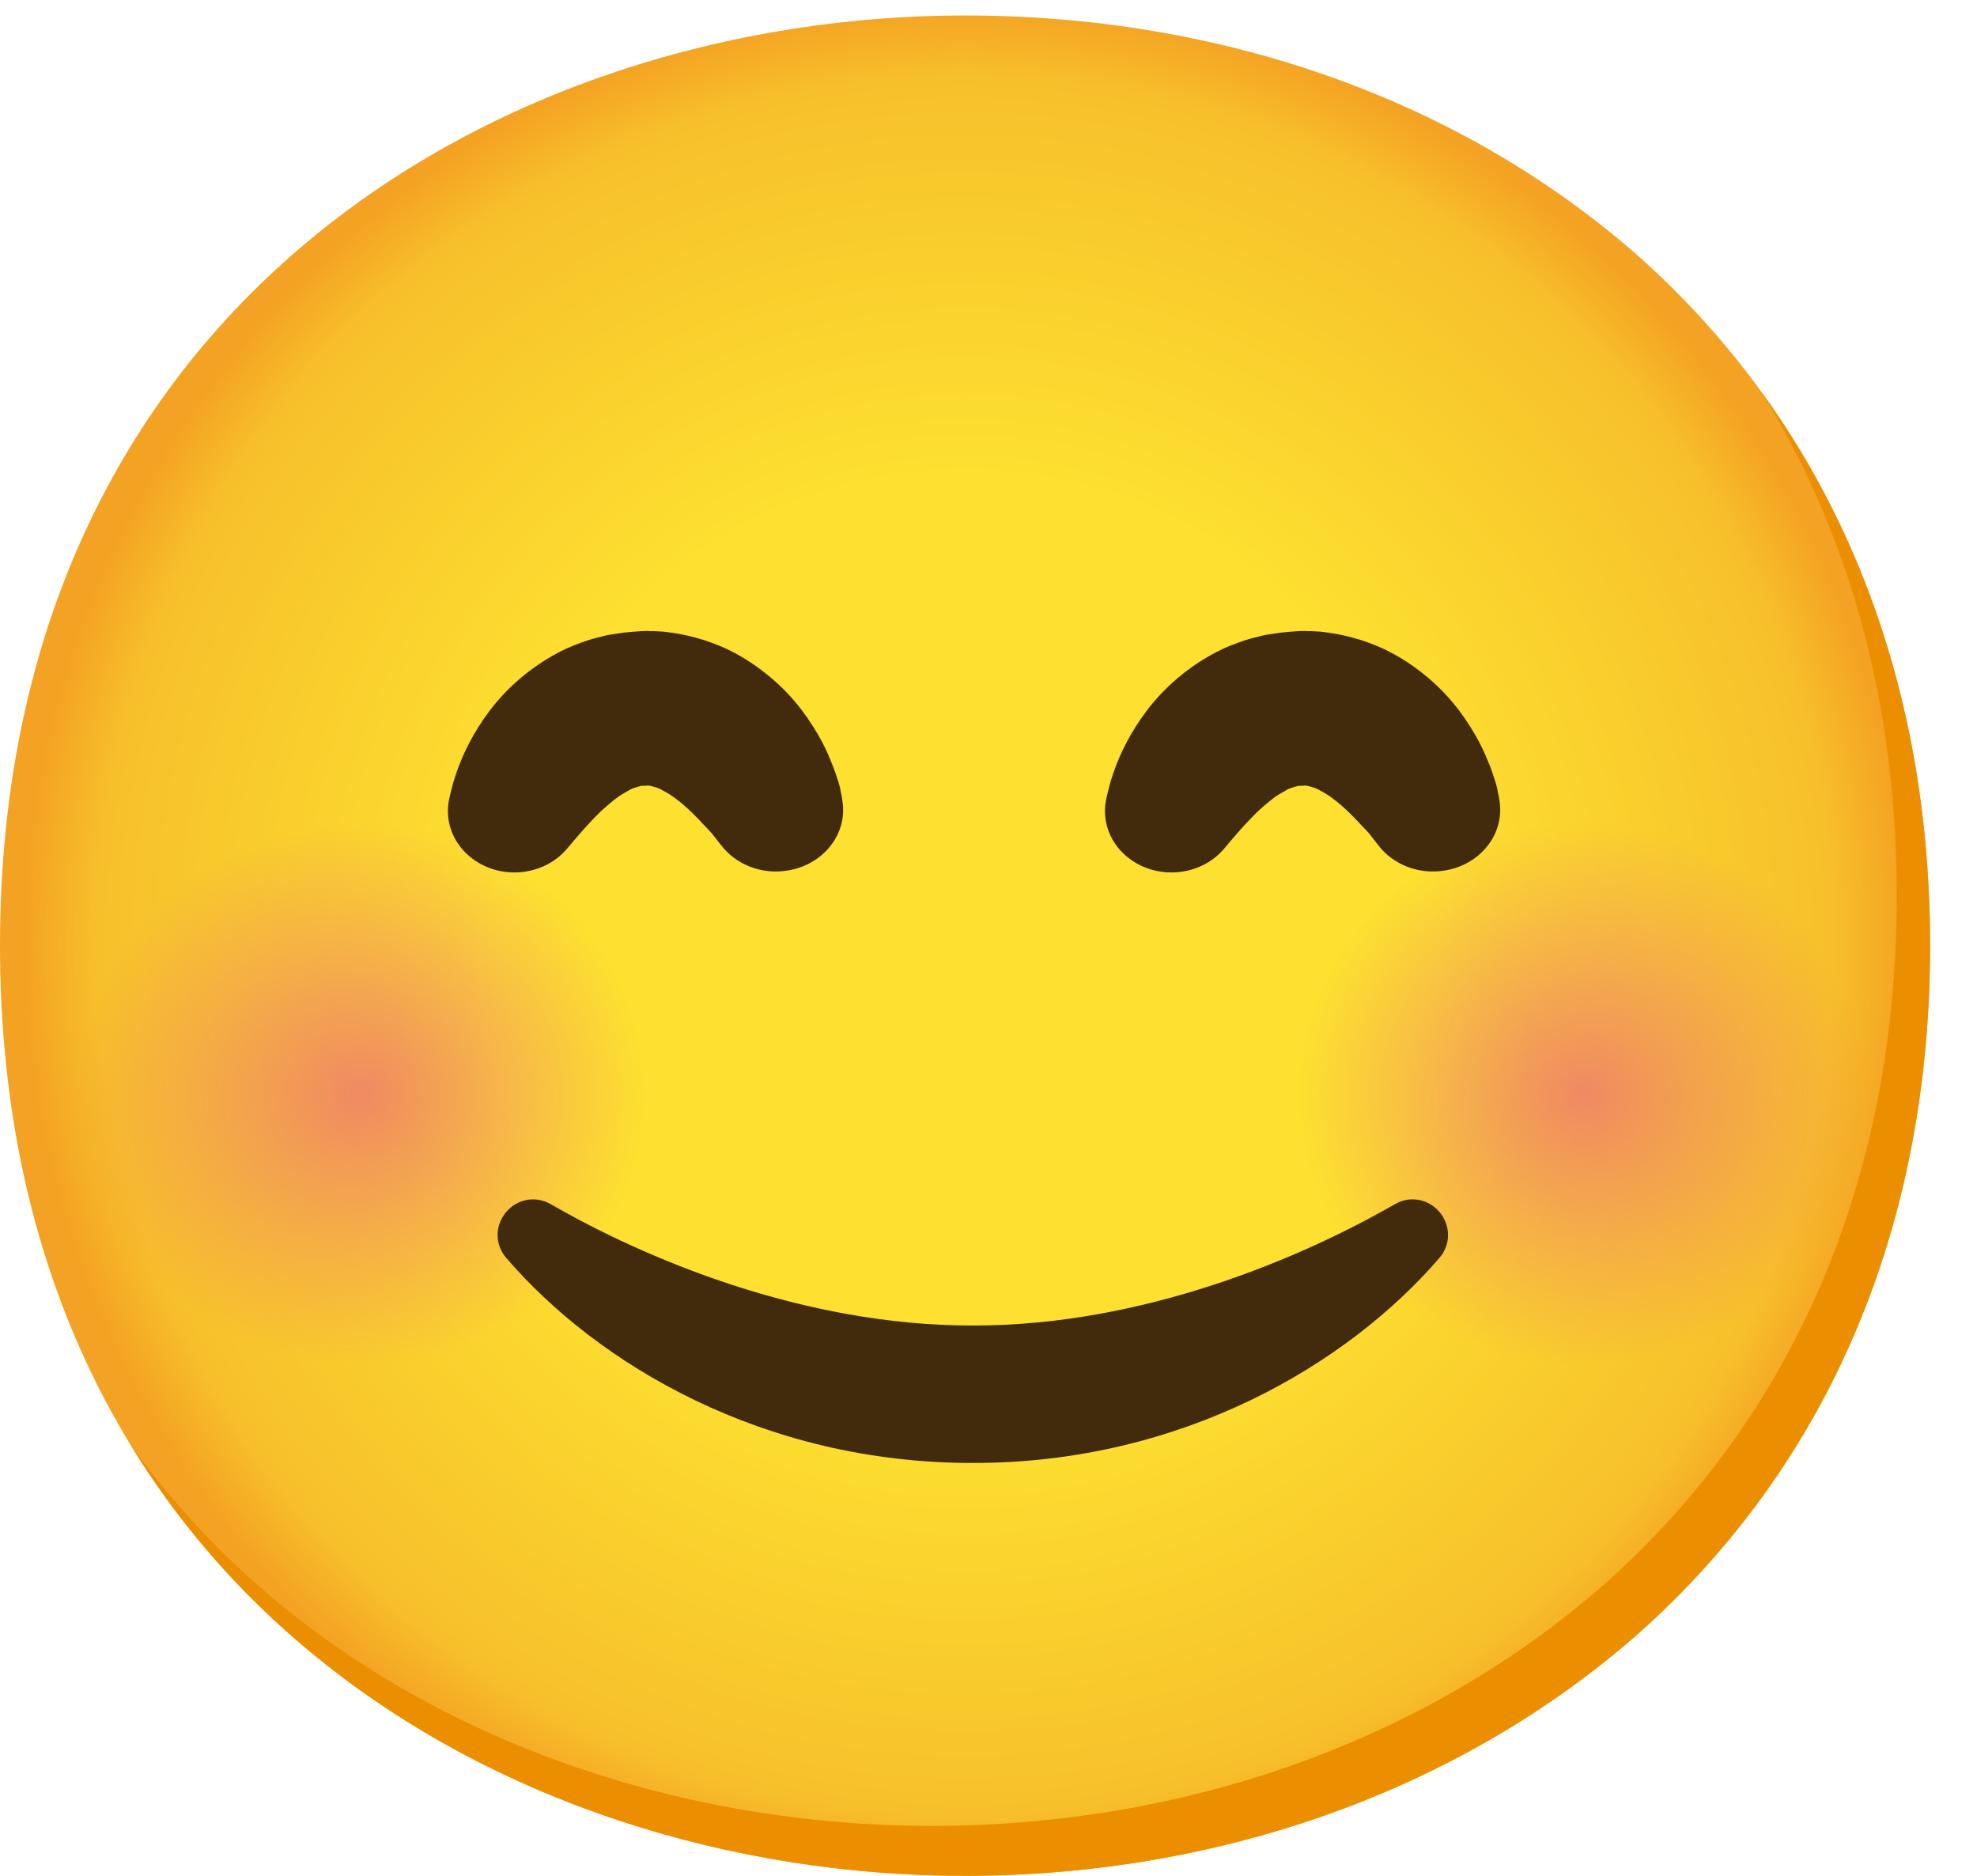
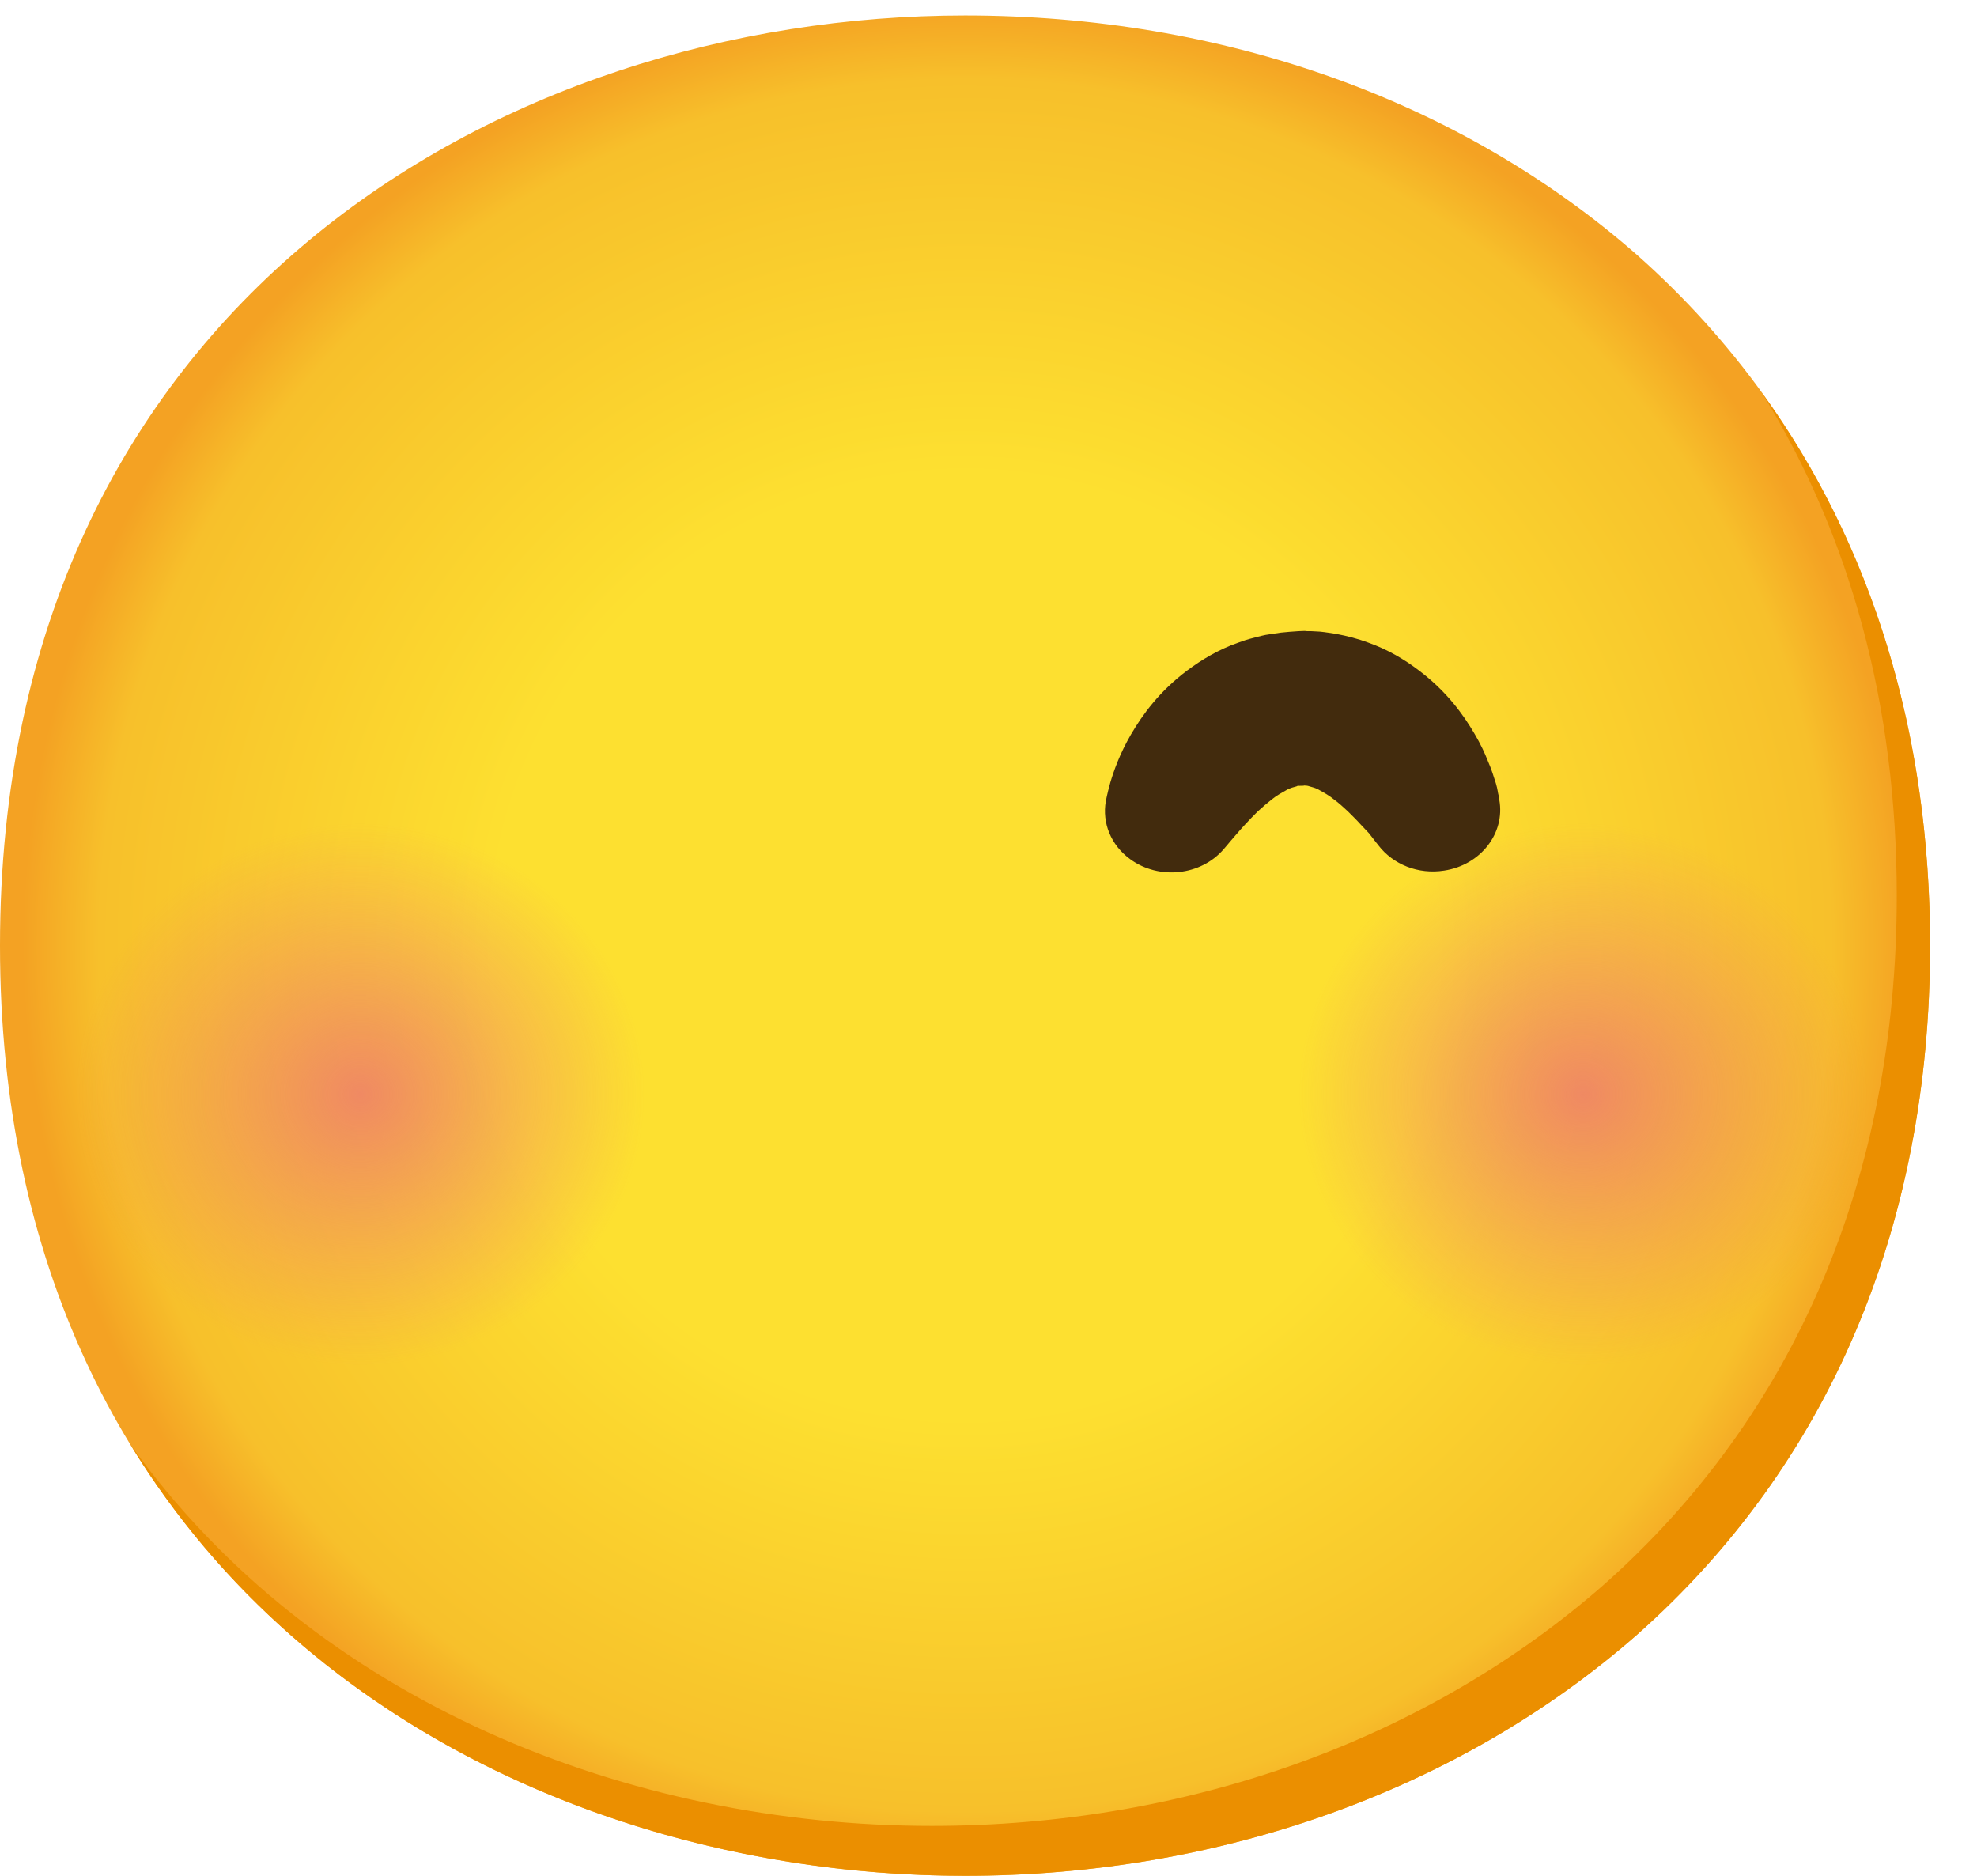
<svg xmlns="http://www.w3.org/2000/svg" width="39" height="37" viewBox="0 0 39 37" fill="none">
  <path d="M19.037 37C9.879 37 0 31.256 0 18.652C0 6.049 9.879 0.305 19.037 0.305C24.124 0.305 28.818 1.979 32.297 5.031C36.072 8.379 38.074 13.105 38.074 18.652C38.074 24.199 36.072 28.893 32.297 32.241C28.818 35.293 24.091 37 19.037 37Z" fill="url(#paint0_radial_416_809)" />
  <path d="M34.755 7.745C36.505 10.568 37.417 13.929 37.417 17.667C37.417 23.214 35.415 27.908 31.64 31.256C28.161 34.308 23.435 36.015 18.38 36.015C12.453 36.015 6.223 33.602 2.567 28.485C6.098 34.282 12.738 36.999 19.037 36.999C24.091 36.999 28.818 35.293 32.297 32.24C36.072 28.892 38.074 24.199 38.074 18.652C38.074 14.47 36.935 10.755 34.755 7.745Z" fill="#EB8F00" />
  <path opacity="0.8" d="M7.106 27.328C10.278 27.328 12.85 24.756 12.85 21.584C12.85 18.412 10.278 15.84 7.106 15.84C3.934 15.84 1.362 18.412 1.362 21.584C1.362 24.756 3.934 27.328 7.106 27.328Z" fill="url(#paint1_radial_416_809)" />
  <path opacity="0.8" d="M31.23 27.328C34.402 27.328 36.974 24.756 36.974 21.584C36.974 18.412 34.402 15.84 31.23 15.84C28.058 15.84 25.486 18.412 25.486 21.584C25.486 24.756 28.058 27.328 31.23 27.328Z" fill="url(#paint2_radial_416_809)" />
-   <path d="M14.232 16.679C14.232 16.679 14.215 16.656 14.179 16.614C14.146 16.571 14.1 16.512 14.041 16.436C13.992 16.384 13.933 16.322 13.864 16.249C13.795 16.171 13.71 16.089 13.624 16.003C13.536 15.921 13.444 15.836 13.349 15.767C13.257 15.691 13.155 15.636 13.073 15.59C12.988 15.537 12.909 15.524 12.86 15.508C12.833 15.498 12.81 15.498 12.791 15.495C12.781 15.498 12.771 15.491 12.761 15.495L12.748 15.498H12.742H12.738C12.778 15.498 12.65 15.501 12.827 15.495L12.646 15.501C12.6 15.501 12.63 15.504 12.633 15.504C12.643 15.504 12.65 15.504 12.656 15.501C12.682 15.491 12.656 15.501 12.65 15.501C12.64 15.501 12.627 15.504 12.614 15.511C12.561 15.527 12.482 15.54 12.4 15.593C12.318 15.639 12.216 15.695 12.124 15.77C12.033 15.842 11.937 15.925 11.849 16.006C11.678 16.174 11.527 16.341 11.422 16.463C11.314 16.587 11.255 16.66 11.255 16.66L11.179 16.748C10.729 17.273 9.902 17.362 9.335 16.948C8.947 16.666 8.78 16.226 8.852 15.806C8.852 15.806 8.875 15.672 8.941 15.439C9.01 15.206 9.125 14.874 9.351 14.484C9.577 14.096 9.906 13.64 10.46 13.223C10.733 13.02 11.064 12.816 11.458 12.678C11.553 12.642 11.655 12.609 11.76 12.583C11.868 12.557 11.954 12.527 12.101 12.508L12.305 12.478C12.367 12.472 12.459 12.462 12.472 12.462L12.653 12.449L12.755 12.445H12.764H12.784L12.827 12.449H12.906L13.073 12.458C13.185 12.468 13.293 12.488 13.401 12.504C13.615 12.544 13.828 12.6 14.022 12.672C14.415 12.81 14.747 13.01 15.019 13.217C15.574 13.633 15.902 14.09 16.129 14.477C16.244 14.671 16.329 14.854 16.391 15.015C16.46 15.169 16.509 15.334 16.549 15.455C16.585 15.573 16.585 15.636 16.601 15.691C16.611 15.744 16.614 15.774 16.614 15.774C16.736 16.436 16.247 17.063 15.528 17.172C15.013 17.254 14.517 17.047 14.232 16.679Z" fill="#422B0D" />
  <path d="M27.196 16.679C27.196 16.679 27.18 16.656 27.144 16.614C27.111 16.571 27.065 16.512 27.006 16.436C26.957 16.384 26.898 16.322 26.829 16.249C26.76 16.171 26.674 16.089 26.589 16.003C26.5 15.921 26.409 15.836 26.313 15.767C26.221 15.691 26.12 15.636 26.038 15.59C25.952 15.537 25.874 15.524 25.824 15.508C25.798 15.498 25.775 15.498 25.756 15.495C25.746 15.498 25.736 15.491 25.726 15.495L25.713 15.498H25.706H25.703H25.7C25.739 15.498 25.611 15.501 25.788 15.495L25.608 15.501C25.562 15.501 25.591 15.504 25.595 15.504C25.605 15.504 25.611 15.504 25.618 15.501C25.644 15.491 25.618 15.501 25.611 15.501C25.601 15.501 25.588 15.504 25.575 15.511C25.522 15.527 25.444 15.54 25.362 15.593C25.28 15.639 25.178 15.695 25.086 15.77C24.994 15.842 24.899 15.925 24.81 16.006C24.64 16.174 24.488 16.341 24.384 16.463C24.275 16.587 24.216 16.66 24.216 16.66L24.141 16.748C23.691 17.273 22.864 17.362 22.296 16.948C21.909 16.666 21.741 16.226 21.814 15.806C21.814 15.806 21.837 15.672 21.902 15.439C21.971 15.206 22.086 14.874 22.312 14.484C22.539 14.096 22.867 13.64 23.422 13.223C23.694 13.02 24.026 12.816 24.42 12.678C24.515 12.642 24.616 12.609 24.722 12.583C24.83 12.557 24.915 12.527 25.063 12.508L25.266 12.478C25.329 12.472 25.421 12.462 25.434 12.462L25.614 12.449L25.716 12.445H25.726H25.746L25.788 12.449H25.867L26.035 12.458C26.146 12.468 26.254 12.488 26.363 12.504C26.576 12.544 26.789 12.6 26.983 12.672C27.377 12.81 27.708 13.01 27.981 13.217C28.535 13.633 28.864 14.09 29.09 14.477C29.205 14.671 29.29 14.854 29.353 15.015C29.422 15.169 29.471 15.334 29.51 15.455C29.546 15.573 29.546 15.636 29.563 15.691C29.573 15.744 29.576 15.774 29.576 15.774C29.697 16.436 29.208 17.063 28.49 17.172C27.974 17.254 27.479 17.047 27.196 16.679Z" fill="#422B0D" />
-   <path d="M19.175 28.856C15.049 28.856 11.786 26.904 9.988 24.813C9.807 24.603 9.765 24.32 9.879 24.074C9.994 23.822 10.244 23.657 10.513 23.657C10.634 23.657 10.759 23.69 10.867 23.753C12.722 24.823 15.837 26.145 19.165 26.145H19.217C22.549 26.145 25.66 24.819 27.515 23.753C27.626 23.69 27.748 23.654 27.869 23.657C28.138 23.657 28.388 23.822 28.503 24.074C28.614 24.32 28.575 24.606 28.394 24.813C26.596 26.9 23.33 28.856 19.207 28.856" fill="#422B0D" />
  <defs>
    <radialGradient id="paint0_radial_416_809" cx="0" cy="0" r="1" gradientUnits="userSpaceOnUse" gradientTransform="translate(19.037 18.652) scale(18.695)">
      <stop offset="0.5" stop-color="#FDE030" />
      <stop offset="0.919" stop-color="#F7C02B" />
      <stop offset="1" stop-color="#F4A223" />
    </radialGradient>
    <radialGradient id="paint1_radial_416_809" cx="0" cy="0" r="1" gradientUnits="userSpaceOnUse" gradientTransform="translate(7.106 21.583) scale(6.249 5.936)">
      <stop stop-color="#ED7770" />
      <stop offset="0.9" stop-color="#ED7770" stop-opacity="0" />
    </radialGradient>
    <radialGradient id="paint2_radial_416_809" cx="0" cy="0" r="1" gradientUnits="userSpaceOnUse" gradientTransform="translate(31.231 21.583) scale(6.249 5.936)">
      <stop stop-color="#ED7770" />
      <stop offset="0.9" stop-color="#ED7770" stop-opacity="0" />
    </radialGradient>
  </defs>
</svg>